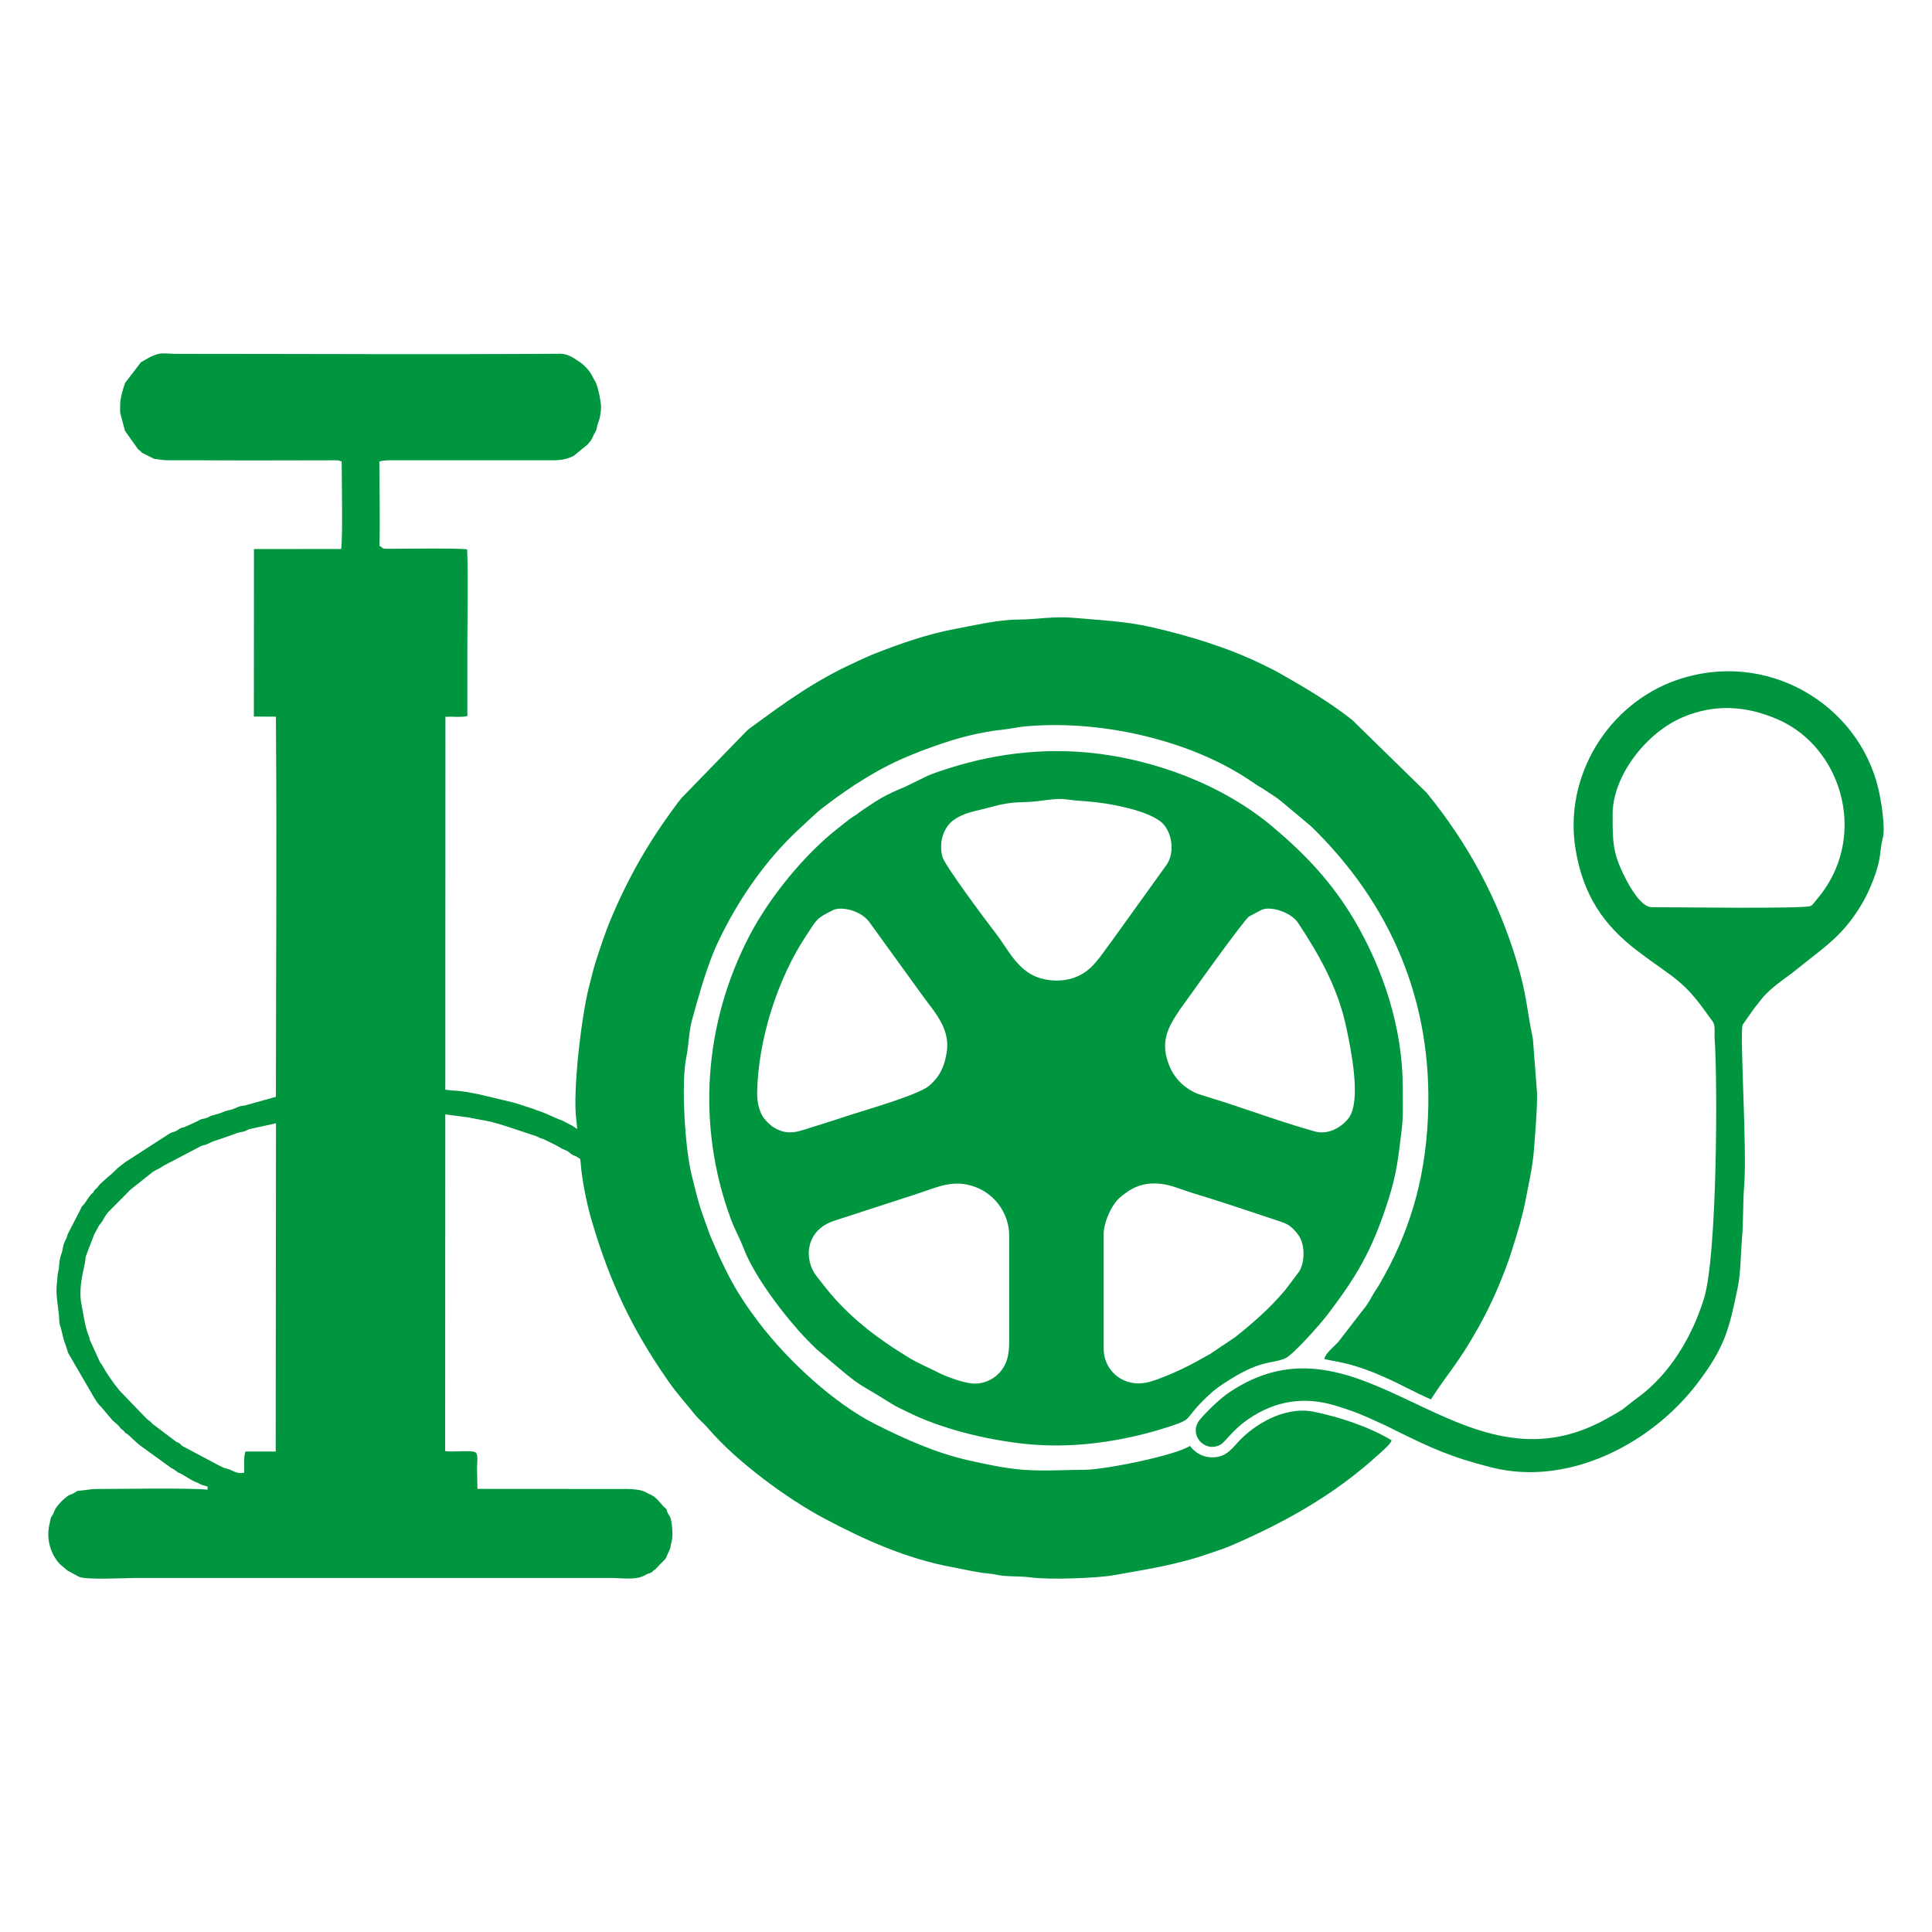
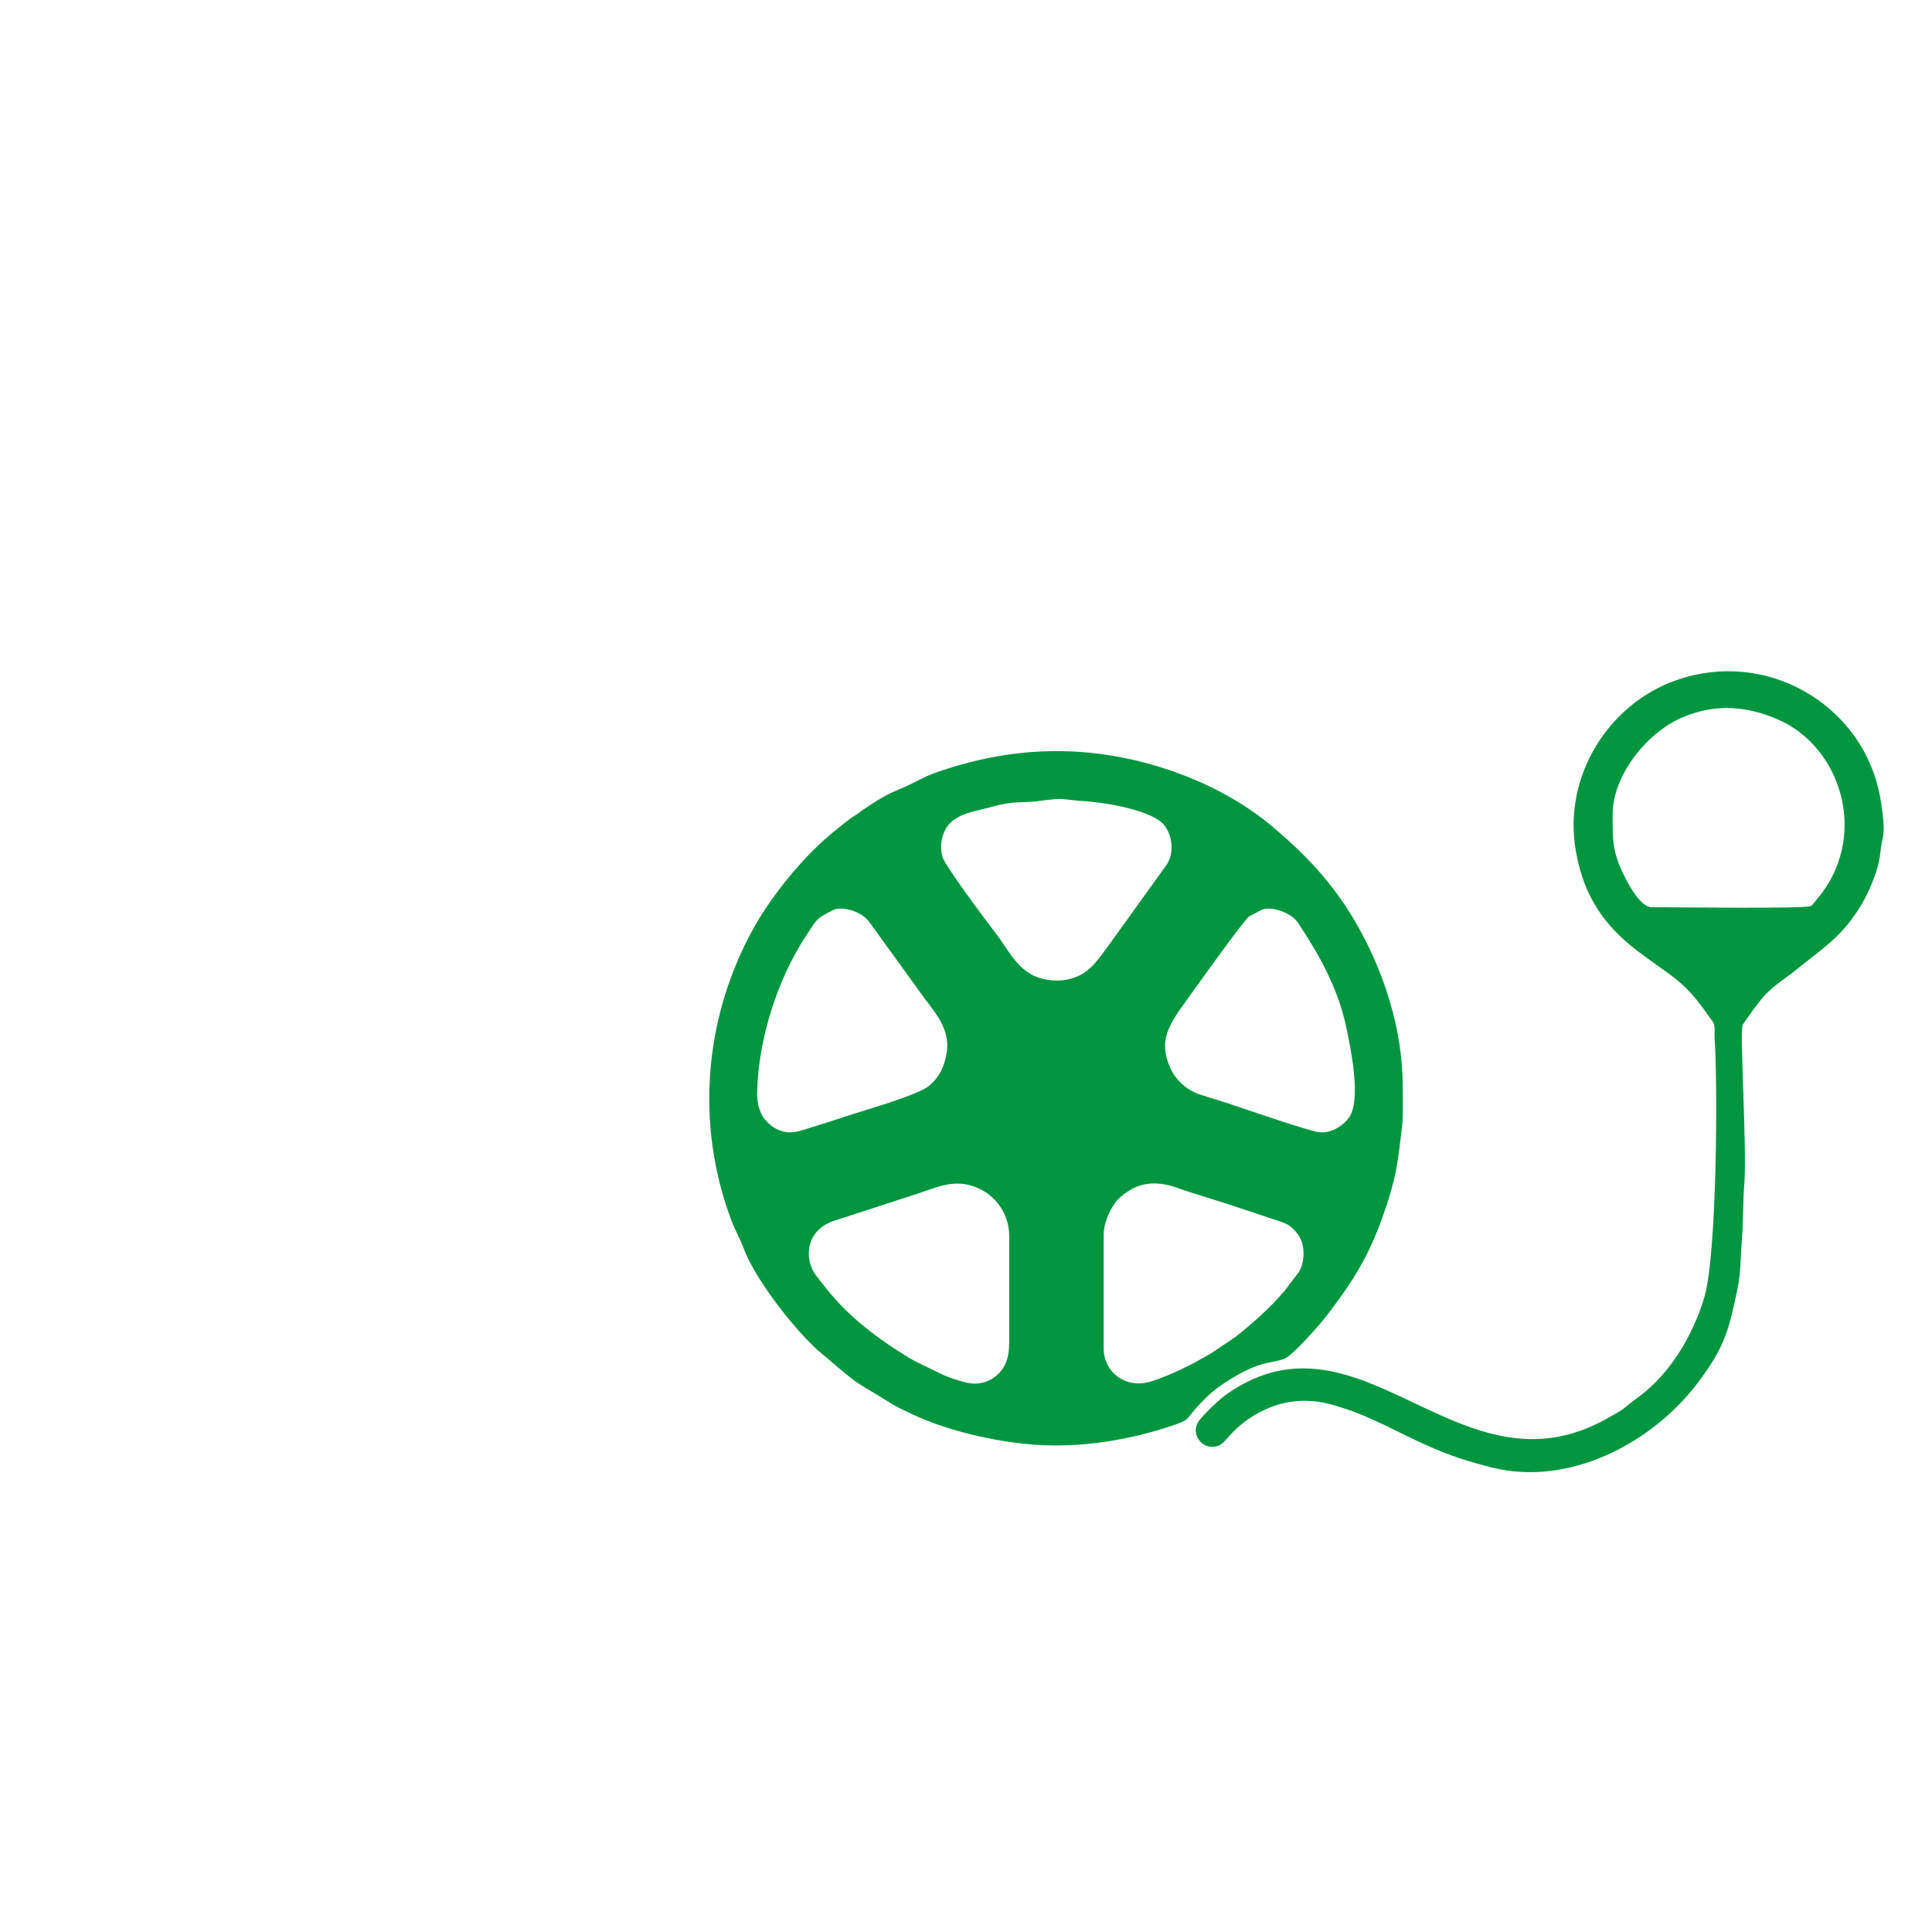
<svg xmlns="http://www.w3.org/2000/svg" xml:space="preserve" width="20px" height="20px" version="1.1" style="shape-rendering:geometricPrecision; text-rendering:geometricPrecision; image-rendering:optimizeQuality; fill-rule:evenodd; clip-rule:evenodd" viewBox="0 0 20 20">
  <defs>
    <style type="text/css">
   
    .fil0 {fill:#009640}
   
  </style>
  </defs>
  <g id="Слой_x0020_1">
    <g id="_2410669134048">
-       <path class="fil0" d="M14.406 14.91c-0.237,-0.142 -0.545,-0.244 -0.815,-0.297 -0.288,-0.056 -0.61,0.127 -0.79,0.332 -0.067,0.076 -0.123,0.133 -0.226,0.14 -0.128,0.01 -0.208,-0.054 -0.257,-0.117 -0.152,0.1 -0.886,0.247 -1.088,0.247 -0.212,0.001 -0.423,0.016 -0.639,0 -0.185,-0.014 -0.394,-0.059 -0.57,-0.099 -0.344,-0.079 -0.651,-0.218 -0.96,-0.373 -0.427,-0.215 -0.905,-0.658 -1.199,-1.044 -0.25,-0.327 -0.358,-0.547 -0.516,-0.922l-0.089 -0.251c-0.039,-0.121 -0.063,-0.228 -0.095,-0.354 -0.072,-0.278 -0.112,-0.963 -0.058,-1.225 0.026,-0.122 0.026,-0.267 0.06,-0.389 0.066,-0.238 0.122,-0.442 0.211,-0.672 0.04,-0.102 0.092,-0.206 0.144,-0.305 0.199,-0.376 0.459,-0.732 0.775,-1.019 0.074,-0.067 0.149,-0.144 0.237,-0.211 0.276,-0.211 0.577,-0.406 0.903,-0.536 0.029,-0.012 0.053,-0.022 0.08,-0.032 0.023,-0.009 0.055,-0.022 0.076,-0.029 0.035,-0.013 0.059,-0.021 0.092,-0.033 0.233,-0.084 0.467,-0.144 0.714,-0.17 0.059,-0.006 0.133,-0.022 0.184,-0.028 0.782,-0.081 1.722,0.13 2.351,0.55 0.042,0.028 0.091,0.063 0.132,0.085l0.14 0.092c0.021,0.014 0.047,0.034 0.061,0.046l0.304 0.254c0.826,0.8 1.269,1.817 1.214,3.018 -0.03,0.672 -0.204,1.218 -0.504,1.73 -0.029,0.049 -0.052,0.078 -0.083,0.135 -0.025,0.046 -0.057,0.096 -0.093,0.137l-0.243 0.315c-0.043,0.051 -0.136,0.119 -0.15,0.183 0.017,0.006 0.123,0.026 0.152,0.031 0.236,0.046 0.473,0.152 0.69,0.262 0.076,0.038 0.192,0.097 0.262,0.125 0.187,-0.29 0.272,-0.356 0.482,-0.728 0.117,-0.207 0.204,-0.398 0.289,-0.621 0.032,-0.084 0.052,-0.144 0.08,-0.234 0.046,-0.146 0.097,-0.315 0.129,-0.48 0.032,-0.17 0.073,-0.341 0.087,-0.528 0.014,-0.189 0.032,-0.378 0.032,-0.573l-0.043 -0.564c-0.067,-0.323 -0.061,-0.447 -0.166,-0.799 -0.195,-0.651 -0.507,-1.23 -0.935,-1.753l-0.77 -0.753c-0.227,-0.18 -0.488,-0.334 -0.734,-0.474 -0.061,-0.036 -0.143,-0.075 -0.206,-0.106 -0.357,-0.173 -0.751,-0.292 -1.139,-0.381 -0.265,-0.061 -0.533,-0.072 -0.804,-0.096 -0.209,-0.019 -0.384,0.017 -0.578,0.018 -0.207,0.001 -0.451,0.06 -0.652,0.097 -0.29,0.055 -0.555,0.148 -0.821,0.252 -0.069,0.027 -0.139,0.06 -0.208,0.092 -0.424,0.193 -0.717,0.408 -1.08,0.674 -0.018,0.013 -0.026,0.019 -0.045,0.036l-0.676 0.696c-0.029,0.034 -0.044,0.056 -0.065,0.085 -0.274,0.368 -0.488,0.741 -0.666,1.167 -0.065,0.154 -0.104,0.281 -0.16,0.451 -0.028,0.089 -0.04,0.151 -0.063,0.237 -0.082,0.306 -0.175,1.107 -0.135,1.389l0.054 0.54c0.022,0.168 0.059,0.348 0.106,0.508 0.188,0.642 0.42,1.125 0.789,1.655 0.094,0.136 0.181,0.228 0.271,0.341 0.051,0.064 0.095,0.095 0.146,0.154 0.287,0.336 0.807,0.722 1.201,0.931 0.41,0.219 0.854,0.418 1.328,0.505 0.13,0.023 0.249,0.055 0.379,0.066 0.068,0.006 0.082,0.017 0.148,0.023 0.087,0.008 0.194,0.004 0.28,0.016 0.191,0.027 0.69,0.008 0.858,-0.022 0.344,-0.061 0.67,-0.111 0.997,-0.227 0.076,-0.027 0.137,-0.044 0.219,-0.079 0.556,-0.24 1.064,-0.523 1.514,-0.931 0.041,-0.038 0.136,-0.114 0.15,-0.16z" />
      <path class="fil0" d="M10.447 13.782c0,0.163 0.008,0.278 -0.073,0.395 -0.058,0.082 -0.171,0.155 -0.308,0.145 -0.099,-0.008 -0.273,-0.072 -0.35,-0.112 -0.114,-0.058 -0.202,-0.093 -0.298,-0.15 -0.328,-0.198 -0.633,-0.427 -0.872,-0.731 -0.029,-0.036 -0.066,-0.084 -0.096,-0.122 -0.127,-0.163 -0.121,-0.474 0.193,-0.572l0.861 -0.28c0.203,-0.069 0.352,-0.137 0.545,-0.083 0.238,0.065 0.398,0.283 0.398,0.518l0 0.992zm0.978 -1.005c0,-0.105 0.057,-0.242 0.118,-0.325 0.03,-0.042 0.067,-0.072 0.122,-0.111 0.162,-0.116 0.347,-0.107 0.52,-0.045 0.108,0.039 0.236,0.078 0.341,0.11 0.233,0.073 0.455,0.149 0.673,0.221 0.063,0.021 0.12,0.037 0.161,0.071 0.036,0.029 0.074,0.07 0.099,0.118 0.052,0.098 0.044,0.259 -0.01,0.347l-0.146 0.193c-0.152,0.181 -0.328,0.337 -0.518,0.487l-0.259 0.174c-0.095,0.053 -0.194,0.109 -0.293,0.156 -0.093,0.044 -0.225,0.1 -0.322,0.129 -0.267,0.079 -0.486,-0.104 -0.486,-0.343l0 -1.182zm1.63 -3.356c0.097,-0.048 0.31,0.024 0.381,0.13 0.222,0.337 0.416,0.675 0.504,1.099 0.044,0.212 0.154,0.74 0.024,0.92 -0.065,0.089 -0.204,0.183 -0.351,0.143 -0.277,-0.076 -0.635,-0.203 -0.916,-0.296l-0.299 -0.094c-0.125,-0.05 -0.226,-0.144 -0.281,-0.263 -0.126,-0.274 -0.016,-0.439 0.099,-0.612l0.114 -0.158c0.059,-0.084 0.544,-0.76 0.598,-0.801l0.127 -0.068zm-4.43 0c0.062,-0.031 0.17,-0.008 0.225,0.015 0.07,0.03 0.113,0.06 0.155,0.117l0.565 0.781c0.129,0.171 0.267,0.332 0.23,0.563 -0.024,0.146 -0.073,0.252 -0.185,0.345 -0.106,0.089 -0.624,0.24 -0.785,0.291 -0.132,0.042 -0.277,0.091 -0.409,0.131 -0.147,0.045 -0.256,0.1 -0.408,0.009 -0.036,-0.022 -0.102,-0.08 -0.131,-0.14 -0.03,-0.064 -0.045,-0.137 -0.044,-0.224 0.01,-0.546 0.211,-1.18 0.512,-1.63 0.105,-0.157 0.095,-0.171 0.275,-0.258zm2.112 -1.127c0.321,-0.042 0.21,-0.018 0.506,0.001 0.206,0.013 0.689,0.094 0.81,0.248 0.085,0.107 0.104,0.29 0.025,0.407l-0.562 0.782c-0.132,0.174 -0.211,0.325 -0.399,0.39 -0.142,0.05 -0.325,0.032 -0.443,-0.036 -0.174,-0.1 -0.252,-0.279 -0.371,-0.431 -0.097,-0.126 -0.522,-0.694 -0.547,-0.785 -0.04,-0.149 0.011,-0.303 0.111,-0.377 0.114,-0.086 0.244,-0.097 0.393,-0.139 0.237,-0.067 0.32,-0.04 0.477,-0.06zm3.774 3.395c0.017,-0.134 0.01,-0.29 0.01,-0.434 0.001,-0.608 -0.201,-1.224 -0.507,-1.74 -0.226,-0.379 -0.494,-0.665 -0.838,-0.955 -0.519,-0.438 -1.243,-0.708 -1.919,-0.77 -0.597,-0.055 -1.127,0.051 -1.581,0.212 -0.037,0.013 -0.058,0.023 -0.086,0.035l-0.22 0.108c-0.223,0.091 -0.269,0.128 -0.438,0.239 -0.024,0.016 -0.047,0.035 -0.064,0.047 -0.025,0.017 -0.043,0.026 -0.065,0.042 -0.045,0.034 -0.086,0.068 -0.129,0.102 -0.34,0.264 -0.704,0.708 -0.91,1.101 -0.48,0.914 -0.555,1.972 -0.201,2.936 0.038,0.106 0.097,0.209 0.136,0.313 0.111,0.293 0.43,0.708 0.644,0.932 0.038,0.04 0.073,0.073 0.109,0.109l0.125 0.106c0.372,0.317 0.264,0.214 0.653,0.46 0.05,0.032 0.114,0.059 0.153,0.079 0.358,0.18 0.826,0.294 1.229,0.336 0.57,0.061 1.146,-0.055 1.575,-0.207 0.136,-0.049 0.097,-0.064 0.238,-0.211 0.083,-0.086 0.141,-0.14 0.243,-0.207 0.384,-0.254 0.482,-0.197 0.634,-0.259 0.081,-0.034 0.364,-0.353 0.442,-0.456 0.298,-0.392 0.458,-0.657 0.623,-1.171 0.097,-0.301 0.107,-0.452 0.144,-0.747z" />
      <path class="fil0" d="M16.694 8.428c0,-0.395 0.347,-0.845 0.73,-1.005 0.334,-0.14 0.656,-0.116 0.981,0.025 0.646,0.28 0.928,1.168 0.452,1.801l-0.091 0.113c-0.015,0.013 -0.004,0.008 -0.023,0.017 -0.06,0.031 -1.456,0.012 -1.645,0.012 -0.111,0 -0.229,-0.216 -0.275,-0.306 -0.132,-0.26 -0.129,-0.375 -0.129,-0.657zm2.797 0.245c0.029,-0.11 -0.021,-0.401 -0.045,-0.503 -0.208,-0.888 -1.164,-1.453 -2.092,-1.129 -0.708,0.247 -1.171,0.998 -1.043,1.756 0.079,0.471 0.288,0.78 0.645,1.051 0.379,0.287 0.468,0.291 0.737,0.677 0.021,0.031 0.048,0.054 0.054,0.093 0.006,0.035 0,0.094 0.003,0.134 0.031,0.425 0.028,2.24 -0.11,2.689 -0.118,0.383 -0.346,0.776 -0.677,1.02 -0.187,0.137 -0.099,0.097 -0.341,0.231 -1.514,0.838 -2.519,-1.22 -3.909,-0.27 -0.085,0.059 -0.231,0.198 -0.294,0.277 -0.118,0.146 0.043,0.339 0.206,0.261 0.064,-0.03 0.113,-0.141 0.3,-0.271 0.276,-0.189 0.575,-0.235 0.893,-0.14 0.242,0.074 0.307,0.109 0.517,0.204 0.038,0.017 0.052,0.026 0.091,0.045 0.388,0.191 0.586,0.285 1.019,0.394 0.793,0.198 1.648,-0.245 2.125,-0.87 0.289,-0.38 0.329,-0.561 0.419,-0.994 0.031,-0.147 0.031,-0.35 0.044,-0.511 0.016,-0.182 0.008,-0.366 0.023,-0.546 0.031,-0.373 -0.049,-1.574 -0.016,-1.663l0.118 -0.168c0.023,-0.029 0.041,-0.05 0.066,-0.084 0.104,-0.136 0.268,-0.233 0.373,-0.319 0.223,-0.182 0.419,-0.307 0.587,-0.542 0.088,-0.123 0.146,-0.229 0.201,-0.369 0.099,-0.249 0.068,-0.308 0.106,-0.453z" />
-       <path class="fil0" d="M2.527 15.246c-0.098,0.012 -0.105,-0.025 -0.181,-0.043 -0.042,-0.011 -0.047,-0.018 -0.084,-0.035l-0.371 -0.197c-0.017,-0.011 -0.014,-0.014 -0.031,-0.028 -0.016,-0.011 -0.022,-0.01 -0.039,-0.02l-0.247 -0.187c-0.024,-0.024 0.022,0.023 -0.012,-0.014 -0.001,-0.001 -0.002,-0.003 -0.004,-0.005l-0.029 -0.021c-0.023,-0.018 -0.004,-0.006 -0.025,-0.024l-0.267 -0.277c-0.001,-0.002 -0.002,-0.004 -0.004,-0.005 -0.064,-0.08 -0.124,-0.164 -0.174,-0.254 -0.009,-0.018 -0.014,-0.019 -0.023,-0.033l-0.107 -0.234c-0.008,-0.035 0,-0.016 -0.013,-0.047 -0.038,-0.092 -0.052,-0.219 -0.073,-0.322 -0.028,-0.135 0.006,-0.294 0.035,-0.419 0.011,-0.048 -0.001,-0.051 0.019,-0.099l0.063 -0.163c0.008,-0.017 0.009,-0.027 0.016,-0.042l0.041 -0.076c0.011,-0.022 0.009,-0.015 0.025,-0.035 0.028,-0.035 0.048,-0.088 0.08,-0.12l0.212 -0.214c0.01,-0.01 -0.003,-0.002 0.017,-0.017l0.233 -0.185c0.036,-0.023 0.079,-0.038 0.112,-0.064l0.379 -0.199c0.027,-0.013 0.013,-0.006 0.044,-0.014 0.043,-0.012 0.07,-0.036 0.118,-0.047l0.175 -0.061c0.025,-0.01 0.054,-0.022 0.085,-0.026 0.048,-0.007 0.044,-0.016 0.084,-0.03l0.276 -0.061 -0.003 3.398 -0.313 0c-0.023,0.068 -0.009,0.143 -0.014,0.22zm2.084 -7.826c0.067,-0.004 0.166,0.008 0.227,-0.007l0 -0.701c0,-0.342 0.011,-0.684 -0.002,-1.024 -0.07,-0.016 -0.663,-0.007 -0.825,-0.007 -0.07,0 -0.037,-0.011 -0.083,-0.029 0.007,-0.257 0,-0.605 -0.001,-0.874 0.042,-0.014 0.083,-0.013 0.135,-0.013l1.656 0c0.086,0 0.155,-0.011 0.222,-0.047l0.143 -0.117c0.021,-0.025 0.041,-0.046 0.054,-0.078 0.016,-0.044 0.033,-0.048 0.041,-0.094 0.006,-0.041 0.021,-0.062 0.03,-0.102 0.008,-0.037 0.014,-0.072 0.014,-0.116 0,-0.055 -0.033,-0.209 -0.056,-0.255 -0.014,-0.028 -0.019,-0.029 -0.034,-0.061 -0.024,-0.052 -0.084,-0.117 -0.133,-0.149 -0.059,-0.039 -0.121,-0.084 -0.197,-0.084 -1.319,0.009 -2.638,0.001 -3.957,0.001 -0.166,0 -0.174,-0.024 -0.295,0.035l-0.086 0.049c-0.001,0.001 -0.004,0.002 -0.005,0.003l-0.164 0.214c-0.021,0.059 -0.051,0.159 -0.051,0.222 0,0.026 -0.002,0.067 0.001,0.091l0.049 0.183 0.132 0.186c0.022,0.024 -0.001,-0.001 0.023,0.02 0.022,0.018 0.01,0.01 0.021,0.021l0.124 0.062c0.057,0.007 0.092,0.017 0.159,0.016 0.12,0 0.24,0 0.359,0 0.24,0 0.48,0.003 0.72,0.001l0.636 -0.001c0.046,0 0.036,0.003 0.069,0.012 0,0.136 0.013,0.828 -0.006,0.906l-0.902 0.001 -0.001 1.734 0.228 0.001 0.001 0.129c0.009,1.269 0,2.537 -0.001,3.806l-0.293 0.082c-0.041,0.015 -0.058,0.007 -0.096,0.022 -0.03,0.012 -0.061,0.029 -0.088,0.033 -0.05,0.007 -0.087,0.032 -0.135,0.043l-0.06 0.017c-0.044,0.021 -0.036,0.022 -0.087,0.032 -0.034,0.007 -0.051,0.025 -0.084,0.038l-0.087 0.039c-0.031,0.016 -0.024,0.007 -0.051,0.017 -0.01,0.003 -0.025,0.014 -0.037,0.022 -0.038,0.025 -0.045,0.014 -0.082,0.035l-0.457 0.295c-0.002,0.001 -0.004,0.003 -0.006,0.004l-0.06 0.047c-0.02,0.015 -0.016,0.014 -0.031,0.028 -0.048,0.05 -0.119,0.101 -0.178,0.163l-0.011 0.015c-0.001,0.001 -0.002,0.003 -0.003,0.005l-0.031 0.029c-0.01,0.014 -0.003,0.01 -0.013,0.022 -0.008,0.01 0,0.002 -0.012,0.012 -0.038,0.034 -0.06,0.086 -0.094,0.123 -0.007,0.008 -0.01,0.008 -0.015,0.016l-0.016 0.035c-0.001,0.002 -0.002,0.004 -0.003,0.006l-0.125 0.242c-0.011,0.041 -0.017,0.047 -0.034,0.085 -0.015,0.033 -0.016,0.073 -0.029,0.112l-0.005 0.012c-0.029,0.09 -0.014,0.121 -0.03,0.178 -0.01,0.036 -0.007,0.069 -0.013,0.112 -0.016,0.121 0.009,0.227 0.02,0.336 0.004,0.042 0.001,0.084 0.012,0.112 0.021,0.059 0.031,0.14 0.053,0.188l0.031 0.096 0.273 0.469c0.016,0.026 0.032,0.05 0.049,0.069 0.014,0.015 0.023,0.022 0.032,0.034l0.1 0.119c0.03,0.031 0.051,0.04 0.078,0.073 0.012,0.015 0,0.005 0.013,0.018l0.029 0.022c0.001,0.001 0.002,0.003 0.004,0.005 0.013,0.014 -0.001,0.004 0.015,0.018 0.014,0.011 0.008,0.002 0.021,0.013 0.028,0.021 0.081,0.081 0.148,0.129l0.286 0.207c0.024,0.02 0.013,0.01 0.037,0.022l0.034 0.024c0.018,0.018 0.038,0.02 0.064,0.036l0.089 0.053c0.001,0.001 0.003,0.003 0.005,0.004l0.038 0.018c0.069,0.025 0.015,0.018 0.128,0.049l-0.001 0.032c-0.202,-0.02 -0.897,-0.007 -1.148,-0.007 -0.064,0 -0.086,0.009 -0.142,0.014 -0.084,0.008 -0.043,0.003 -0.105,0.035 -0.024,0.012 -0.009,0.003 -0.03,0.012 -0.001,0.001 -0.004,0.001 -0.006,0.002 -0.002,0.001 -0.004,0.002 -0.005,0.003 -0.046,0.025 -0.133,0.116 -0.149,0.161 -0.037,0.099 -0.027,0.006 -0.056,0.163 -0.026,0.141 0.021,0.29 0.112,0.387l0.073 0.062c0.002,0.001 0.003,0.003 0.005,0.004l0.118 0.065c0.077,0.036 0.478,0.013 0.595,0.013 1.639,0 3.279,0 4.918,0 0.107,0 0.244,0.024 0.336,-0.022 0.024,-0.011 0.022,-0.014 0.05,-0.024 0.026,-0.009 0.004,0.005 0.03,-0.012 0.025,-0.017 0.008,-0.009 0.018,-0.016 0.013,-0.011 0.004,-0.005 0.02,-0.014l0.107 -0.11c0.009,-0.013 0.007,-0.014 0.011,-0.023 0.07,-0.161 0.02,-0.032 0.054,-0.162 0.017,-0.063 -0.001,-0.218 -0.017,-0.249 -0.008,-0.014 -0.019,-0.026 -0.028,-0.048 -0.013,-0.033 0.001,-0.021 -0.021,-0.044 -0.005,-0.004 -0.012,-0.007 -0.022,-0.019 -0.04,-0.045 -0.078,-0.097 -0.132,-0.12l-0.029 -0.013c-0.018,-0.01 -0.01,-0.006 -0.021,-0.012 -0.04,-0.024 -0.133,-0.033 -0.18,-0.033l-1.562 -0.001 -0.004 -0.221c0,-0.04 0.014,-0.13 -0.012,-0.154 -0.031,-0.033 -0.256,0 -0.318,-0.018l0.002 -4.06 0.001 -3.54z" />
-       <path class="fil0" d="M6.176 12.115c-0.018,-0.012 -0.01,-0.007 -0.027,-0.015 -0.033,-0.016 -0.04,-0.037 -0.073,-0.058l-0.103 -0.066c-0.021,-0.012 -0.034,-0.014 -0.049,-0.023 -0.019,-0.01 -0.031,-0.026 -0.054,-0.039l-0.049 -0.021c-0.059,-0.038 -0.129,-0.067 -0.187,-0.097 -0.002,-0.001 -0.004,-0.002 -0.005,-0.003l-0.018 -0.006c-0.02,-0.005 -0.037,-0.014 -0.056,-0.024l-0.323 -0.107c-0.02,-0.004 -0.029,-0.01 -0.051,-0.016 -0.043,-0.01 -0.073,-0.022 -0.109,-0.03l-0.198 -0.037c-0.002,0 -0.004,-0.001 -0.006,-0.001 -0.001,0 -0.004,-0.001 -0.005,-0.002 -0.002,0 -0.004,0 -0.006,-0.001l-0.287 -0.038 -0.754 -0.028c-0.002,0.001 -0.004,0.001 -0.007,0.001l-0.023 0.001c-0.079,-0.009 -0.157,0.005 -0.235,0.011l-0.03 0.001c-0.015,0.004 -0.006,-0.004 -0.026,0.012 0.053,0.087 -0.474,-0.681 -0.175,-0.25l0.387 -0.029c0.051,-0.009 0.286,0.001 0.317,-0.003l0.068 0.001c0.002,0 0.005,-0.001 0.007,-0.001 0.001,0 0.004,0 0.006,0l0.363 0.02c0.08,0 0.165,0.021 0.247,0.024 0.085,0.004 0.168,0.023 0.251,0.039l0.364 0.087c0.001,0 0.003,0.001 0.005,0.002l0.142 0.046c0.002,0.001 0.026,0.009 0.028,0.009l0.029 0.01c0.021,0.009 0.002,0.003 0.028,0.011 0.088,0.026 0.171,0.075 0.257,0.104l0.111 0.058c0.016,0.011 0.038,0.028 0.054,0.033 0.023,0.009 0.004,-0.004 0.027,0.009l0.081 0.051c0.015,0.008 -0.003,-0.005 0.017,0.01 0.045,0.036 0.071,0.044 0.097,0.065 0.041,0.035 0.08,0.051 0.106,0.071 0.025,0.02 0.021,0.028 0.051,0.049 0.062,0.043 0.085,0.078 0.131,0.111 0.104,0.074 0.08,0.075 0.133,0.121 0.077,0.066 0.094,0.072 0.155,0.152 0.027,0.035 0.025,0.021 0.05,0.047 0.05,0.052 0.113,0.108 0.154,0.167 0.12,0.174 0.226,0.308 0.312,0.498l0.088 0.228c0.048,0.144 0.032,0.156 0.051,0.236l0.006 0.044c0.002,0.028 -0.002,-0.007 0.002,0.022 0.014,0.001 0.025,0.003 0.043,0.003l0.076 0.015c0.02,0.008 0.006,0 0.032,0.013 0.069,0.036 0.09,0.128 0.104,0.196 0.013,0.066 0.008,0.131 -0.016,0.19 -0.048,0.118 -0.103,0.132 -0.188,0.142 -0.064,0.006 -0.092,-0.001 -0.151,0l-0.122 0.009c-0.055,-0.001 -0.132,-0.015 -0.173,-0.073 -0.054,-0.079 -0.042,-0.085 -0.062,-0.172l-0.003 -0.013c-0.006,-0.038 -0.002,-0.081 0.01,-0.119 0.055,-0.177 0.1,-0.126 0.195,-0.198l-0.086 -0.342c-0.026,-0.077 -0.067,-0.113 -0.091,-0.178 -0.021,-0.057 -0.072,-0.124 -0.11,-0.179 -0.083,-0.119 -0.155,-0.188 -0.188,-0.236 -0.066,-0.095 -0.134,-0.129 -0.194,-0.201 -0.019,-0.023 -0.025,-0.042 -0.048,-0.061 -0.007,-0.006 -0.039,-0.03 -0.047,-0.037l-0.097 -0.089c-0.031,-0.026 -0.082,-0.058 -0.102,-0.079 -0.03,-0.031 -0.017,-0.025 -0.051,-0.047z" />
    </g>
  </g>
</svg>